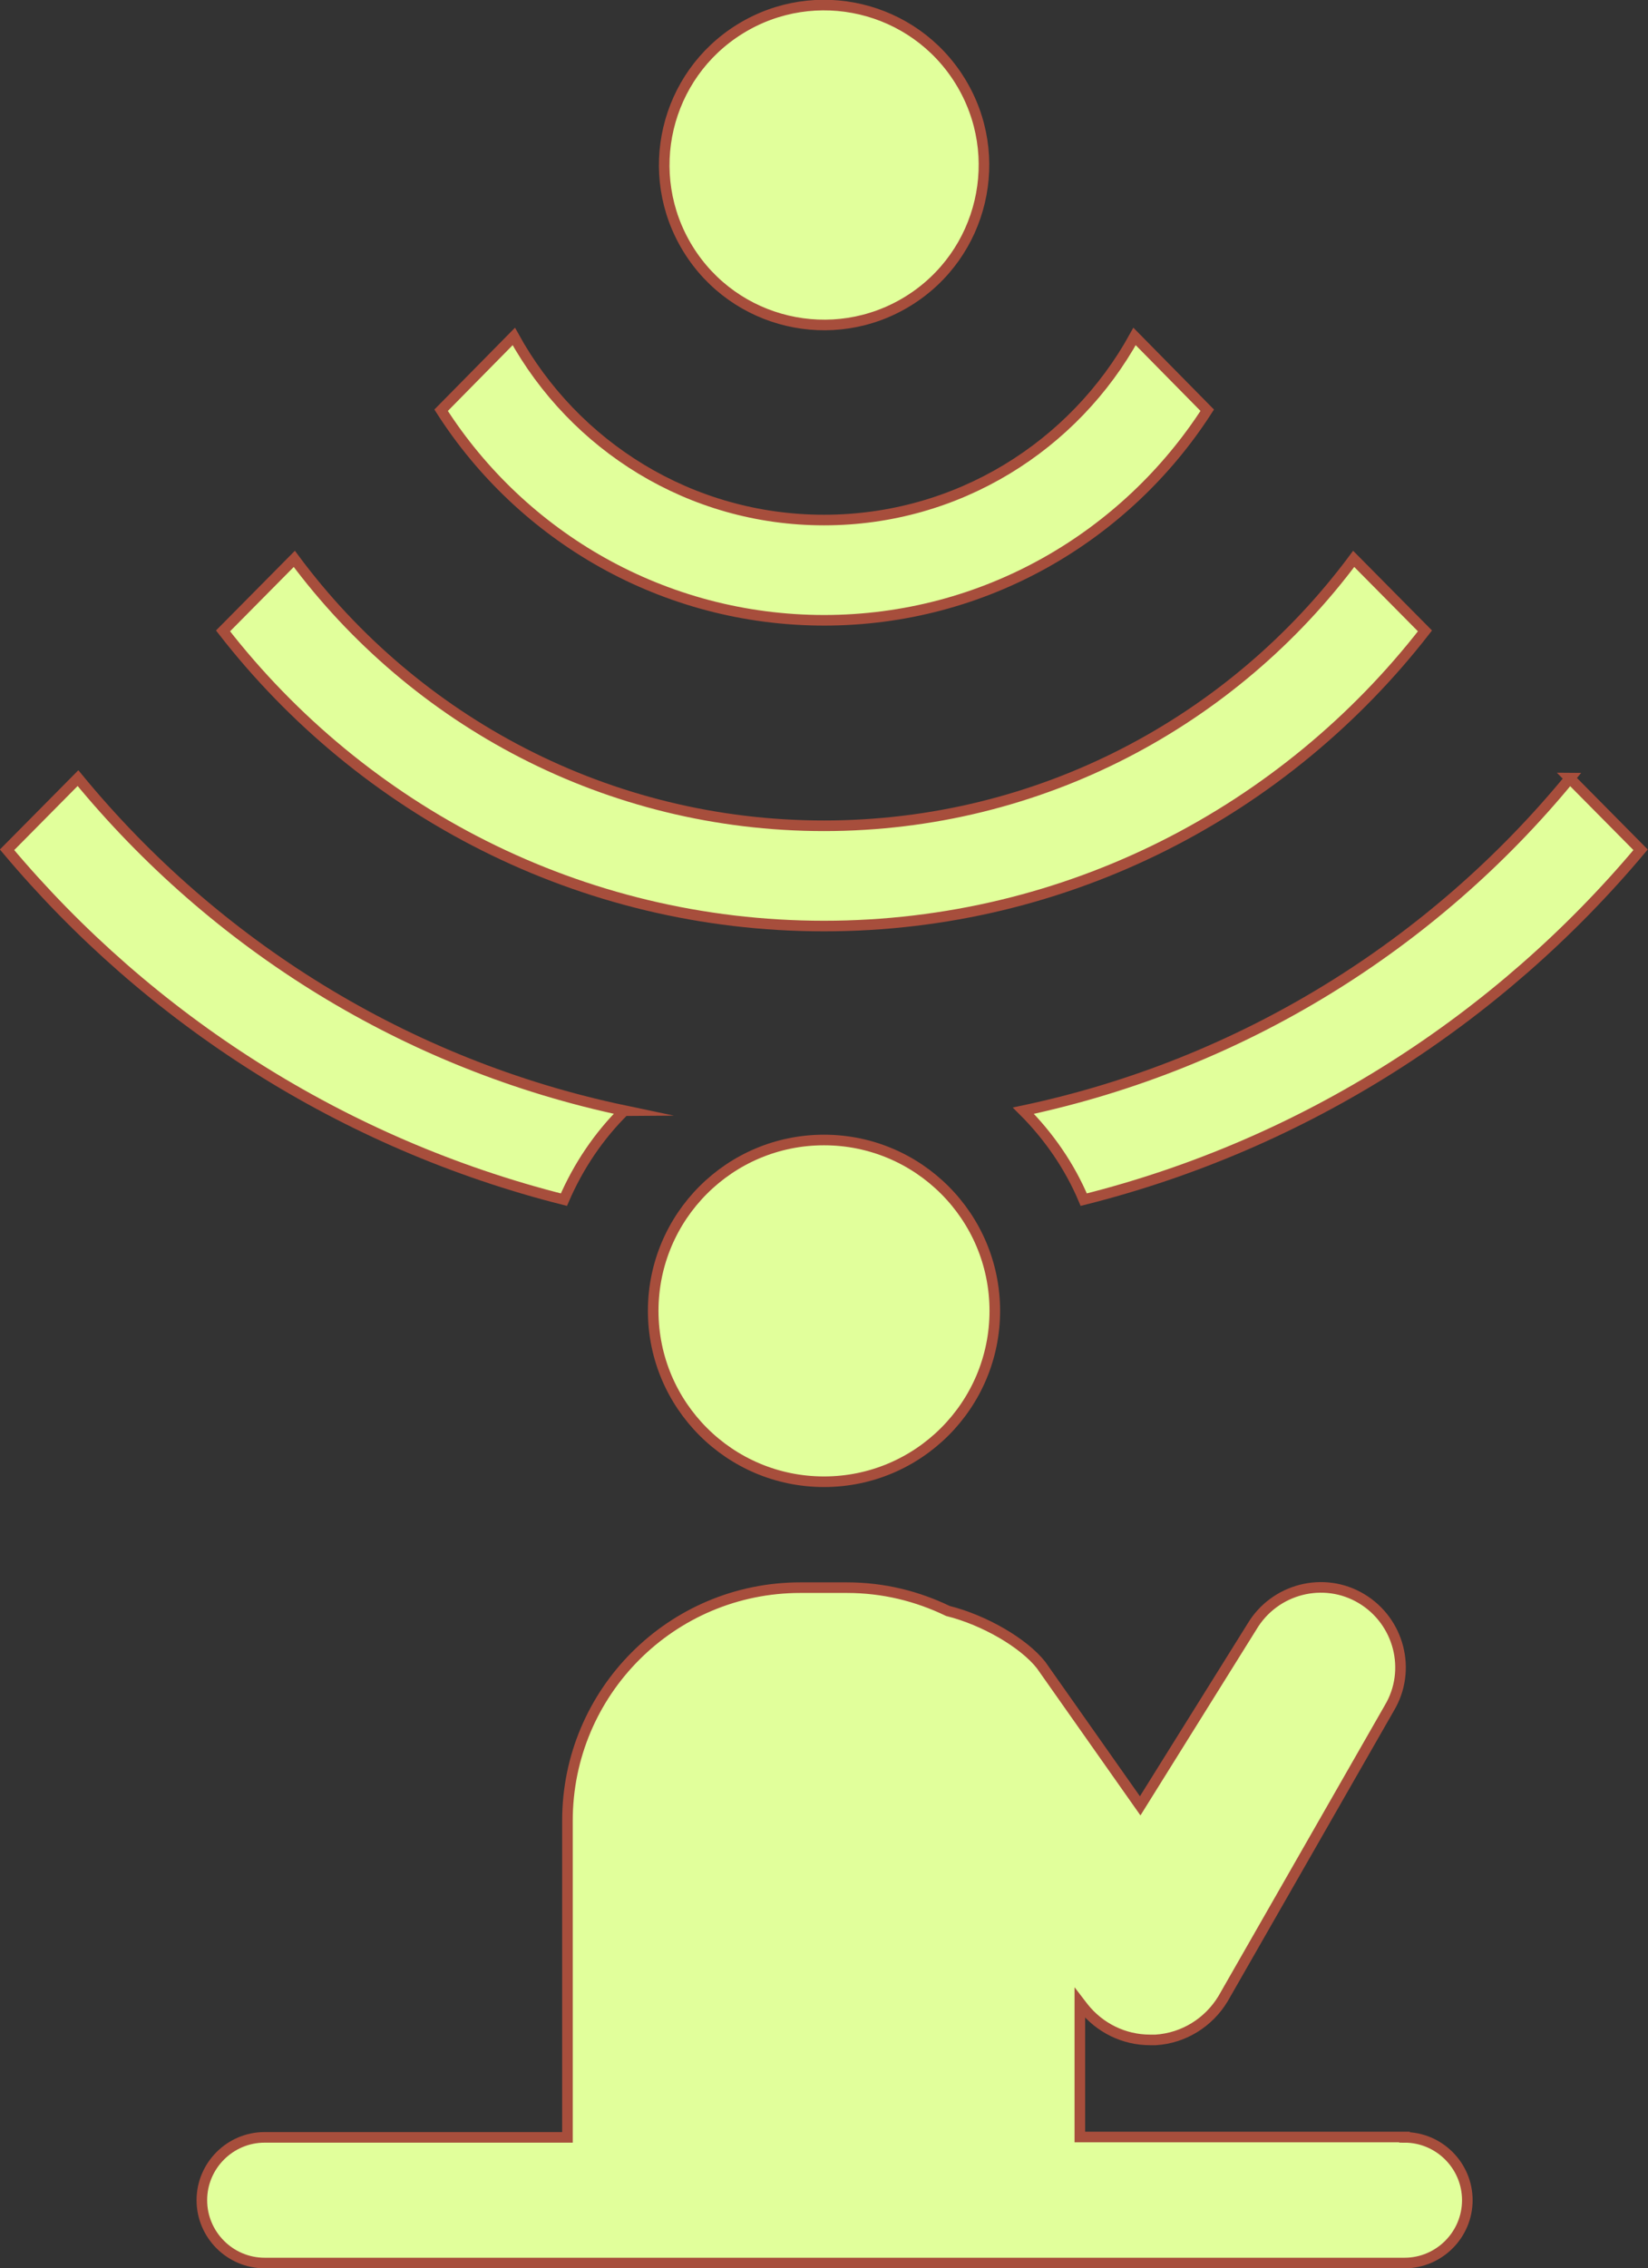
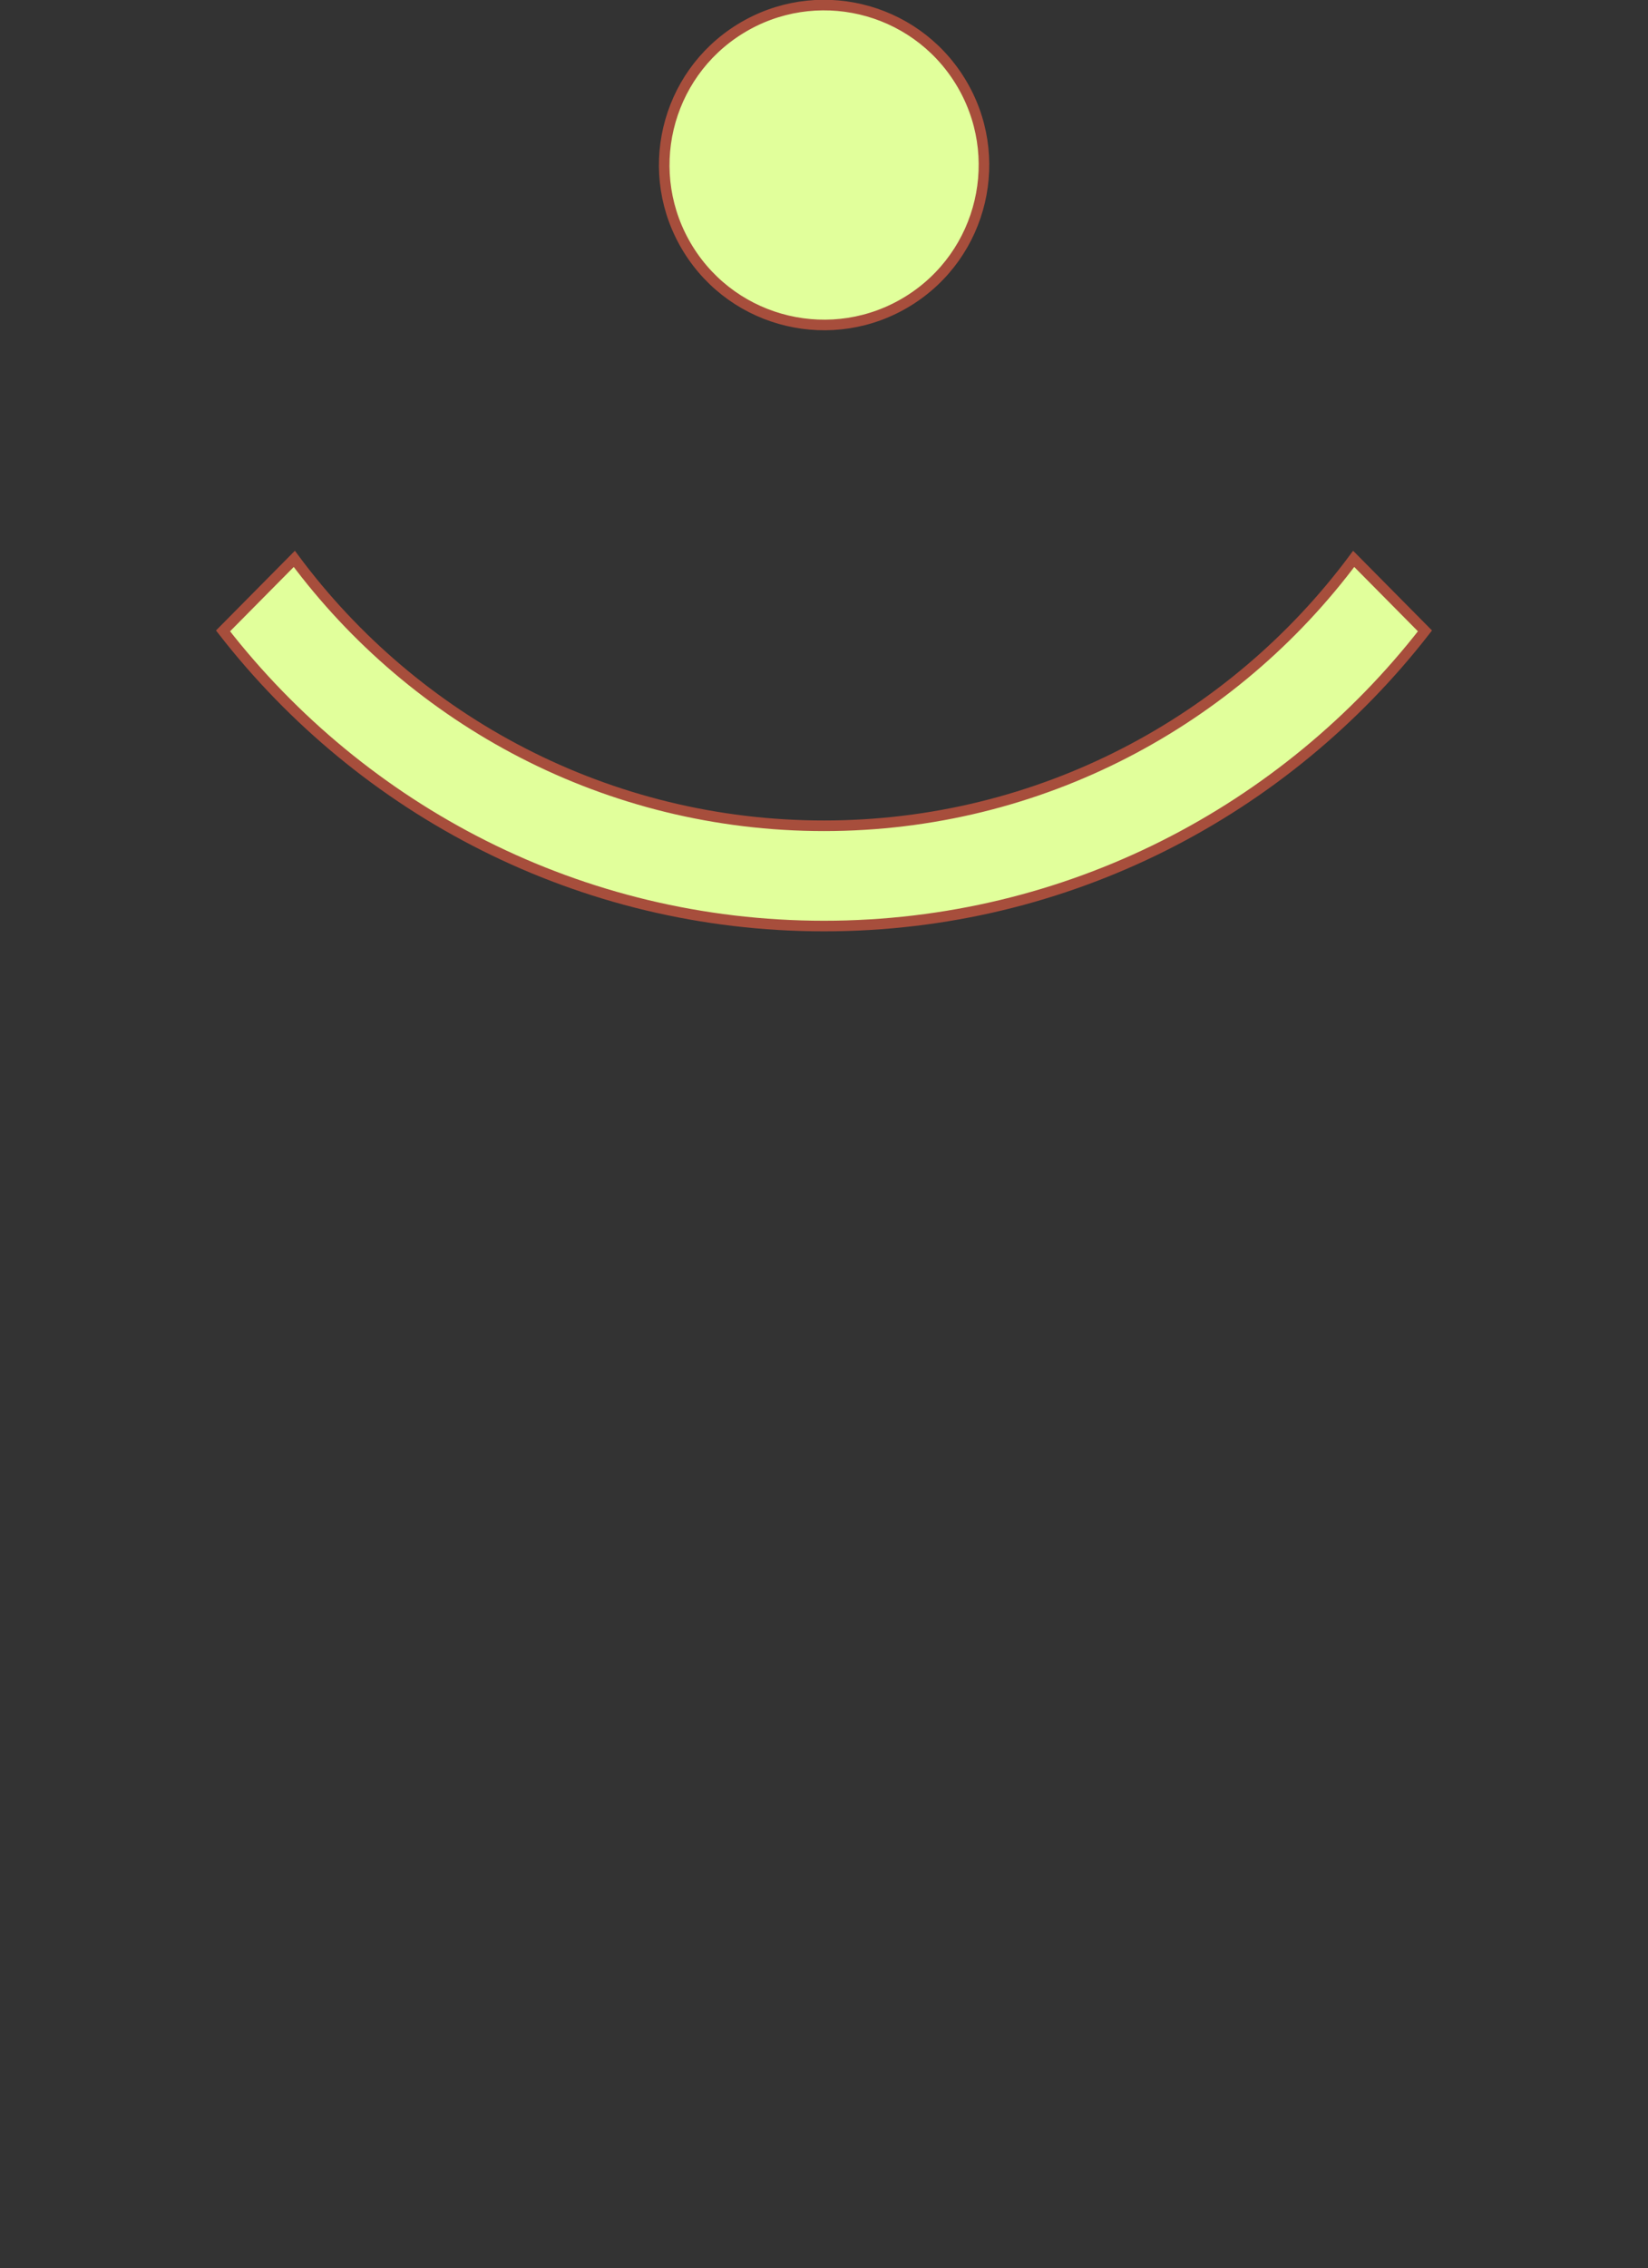
<svg xmlns="http://www.w3.org/2000/svg" id="_レイヤー_2" viewBox="0 0 46.7 64.24">
  <rect x="0" y="0" width="46.7" height="64.24" fill="#333333" stroke="none" />
  <defs>
    <style>.cls-1{fill:#e1ff9b;stroke:#a74e3c;stroke-miterlimit:10;stroke-width:.3px;}</style>
  </defs>
  <g id="text">
-     <path class="cls-1" d="M23.35,17.57c4.56,0,8.56-2.38,10.86-5.95l-2.06-2.09c-1.71,3.1-5.01,5.2-8.8,5.2s-7.08-2.1-8.79-5.2l-2.06,2.09c2.29,3.58,6.3,5.95,10.86,5.95Z" />
-     <path class="cls-1" d="M23.35,26.23c6.92,0,13.08-3.28,17.03-8.36l-2.02-2.04c-3.41,4.58-8.87,7.56-15.01,7.56s-11.6-2.97-15.01-7.56l-2.02,2.04c3.95,5.08,10.11,8.36,17.03,8.36Z" />
-     <path class="cls-1" d="M17.7,31.46c-6.19-1.3-11.61-4.7-15.49-9.42L.2,24.07c4.03,4.8,9.52,8.33,15.78,9.91.41-.95.99-1.81,1.71-2.52Z" />
-     <path class="cls-1" d="M44.49,22.04c-3.88,4.72-9.3,8.11-15.49,9.42.72.72,1.31,1.57,1.71,2.52,6.26-1.57,11.75-5.11,15.78-9.91l-2.01-2.03Z" />
+     <path class="cls-1" d="M23.35,26.23c6.92,0,13.08-3.28,17.03-8.36l-2.02-2.04c-3.41,4.58-8.87,7.56-15.01,7.56s-11.6-2.97-15.01-7.56l-2.02,2.04c3.95,5.08,10.11,8.36,17.03,8.36" />
    <circle class="cls-1" cx="23.35" cy="4.68" r="4.53" transform="translate(1.03 12.97) rotate(-31.72)" />
-     <circle class="cls-1" cx="23.35" cy="37.13" r="4.84" />
-     <path class="cls-1" d="M39.8,60.53h-9.2v-3.8l.1.13c.46.58,1.15.92,1.89.92.05,0,.11,0,.16,0,.79-.05,1.5-.49,1.91-1.17l4.71-8.23c.64-1.07.28-2.46-.79-3.1-1.07-.64-2.46-.28-3.1.79l-3.17,5.08-2.81-3.99c-.49-.62-1.6-1.27-2.64-1.53-.87-.42-1.83-.66-2.86-.66h-1.32c-3.64,0-6.6,2.95-6.6,6.6v8.97H7.5c-.98,0-1.78.8-1.78,1.78s.8,1.78,1.78,1.78h32.3c.98,0,1.78-.8,1.78-1.78s-.8-1.78-1.78-1.78Z" />
  </g>
</svg>